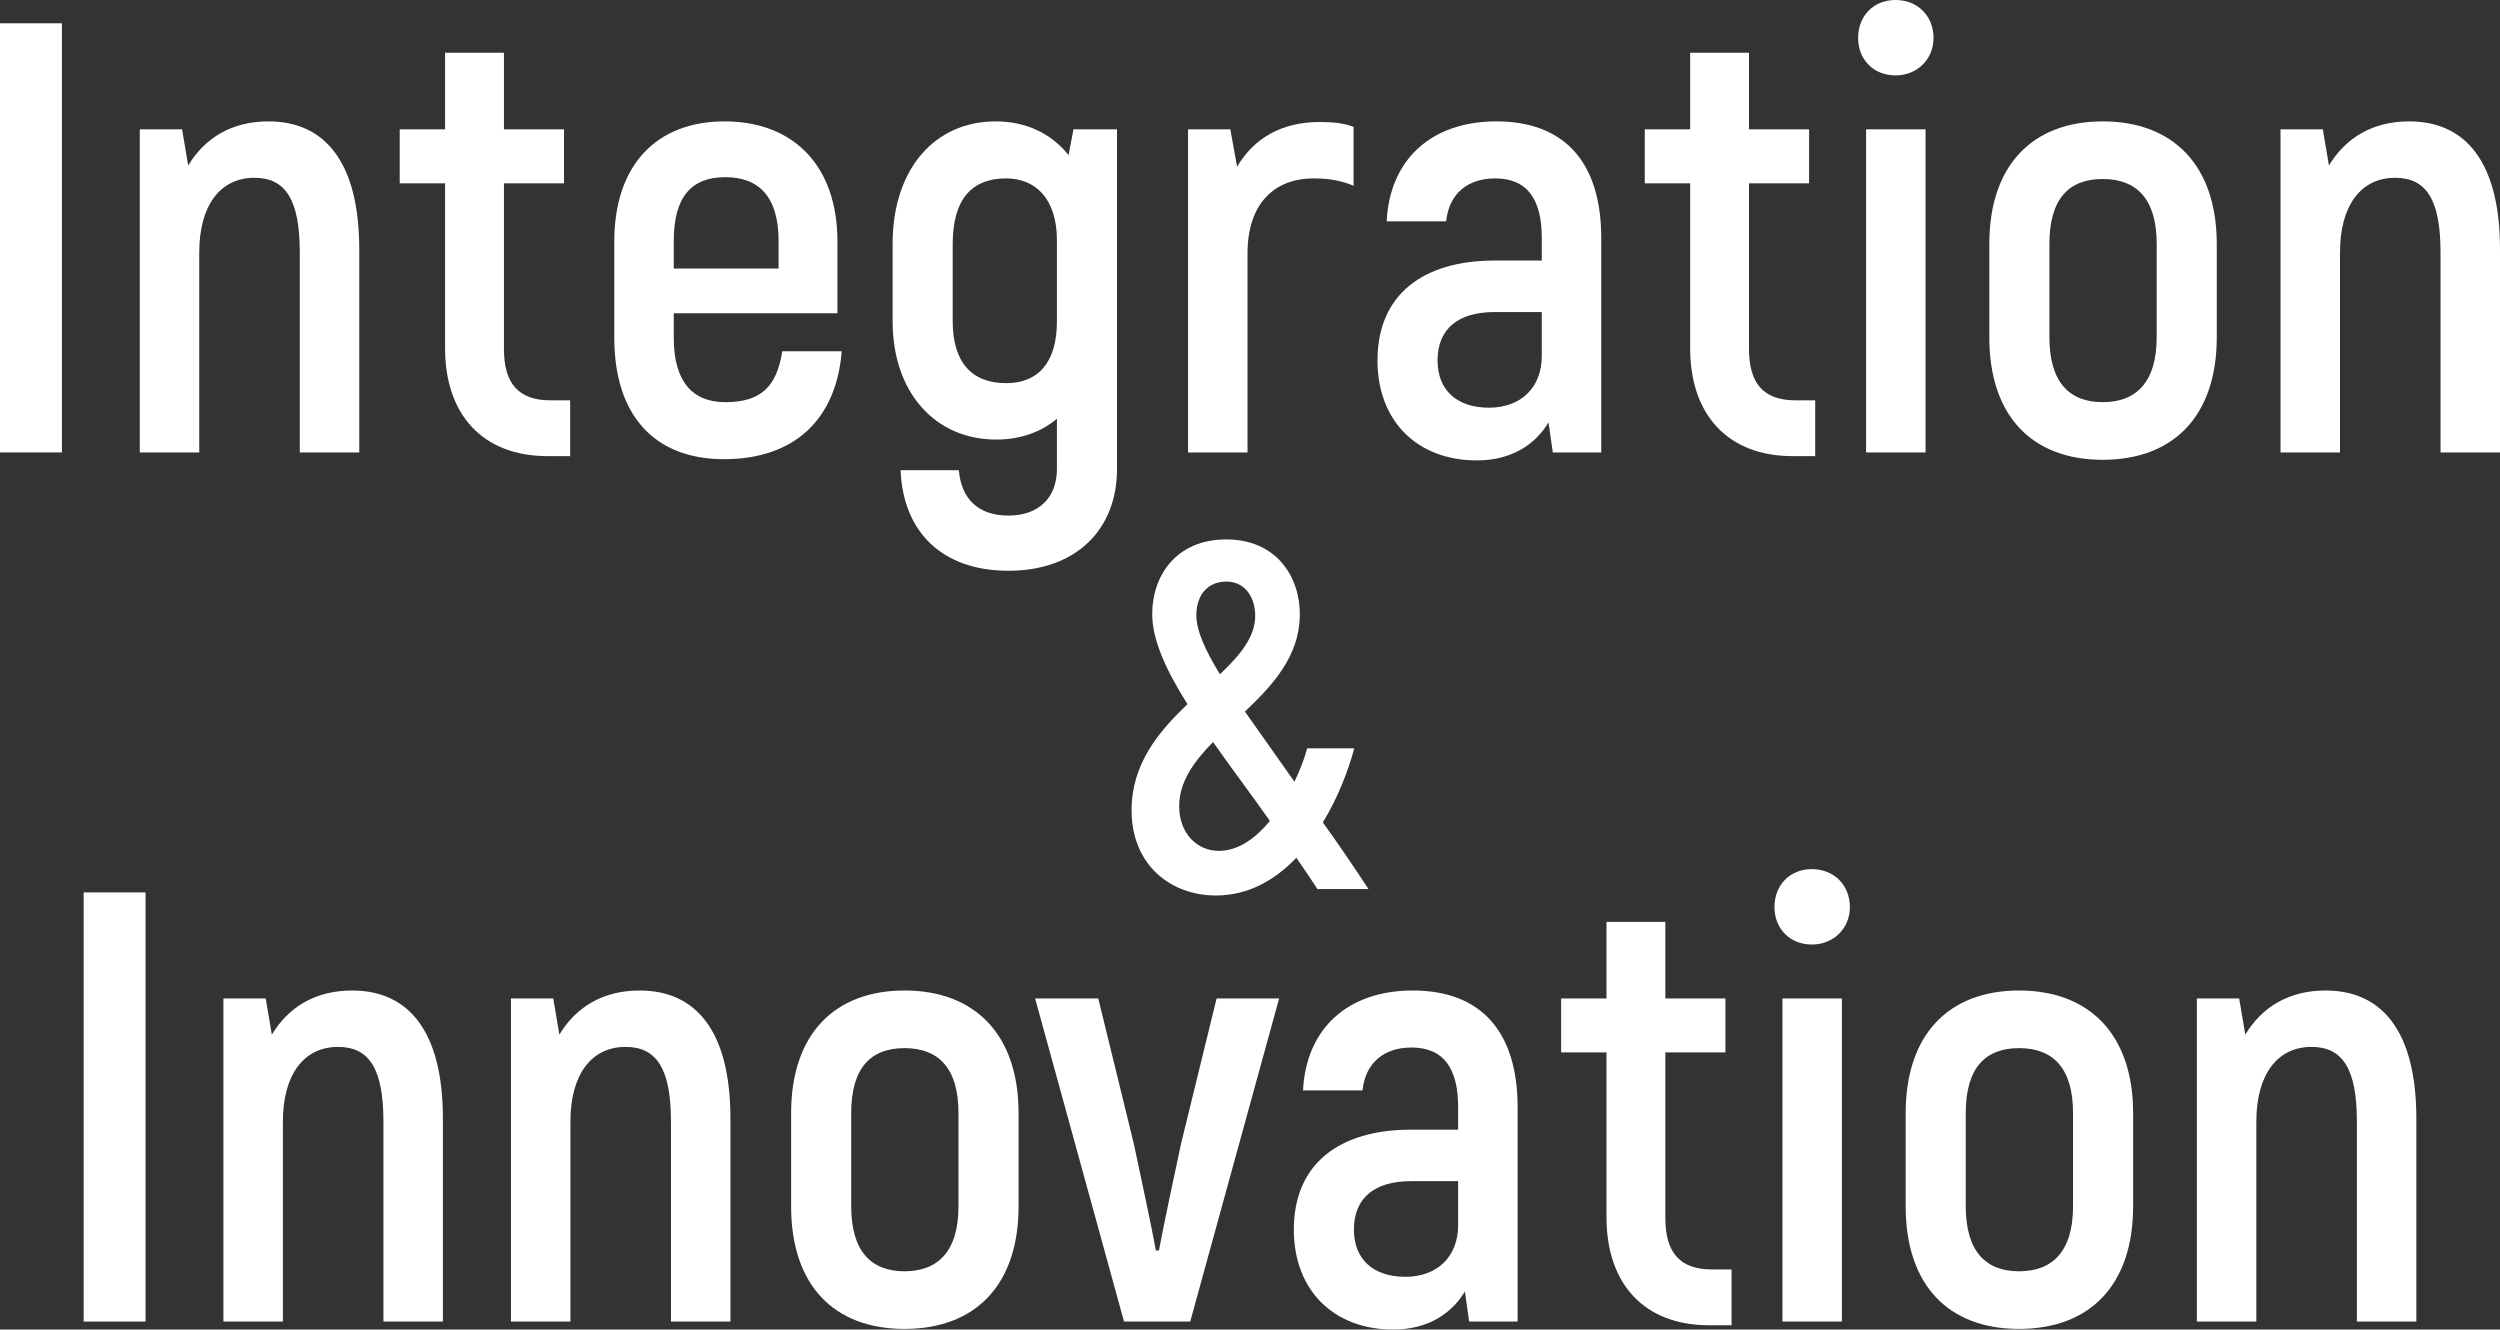
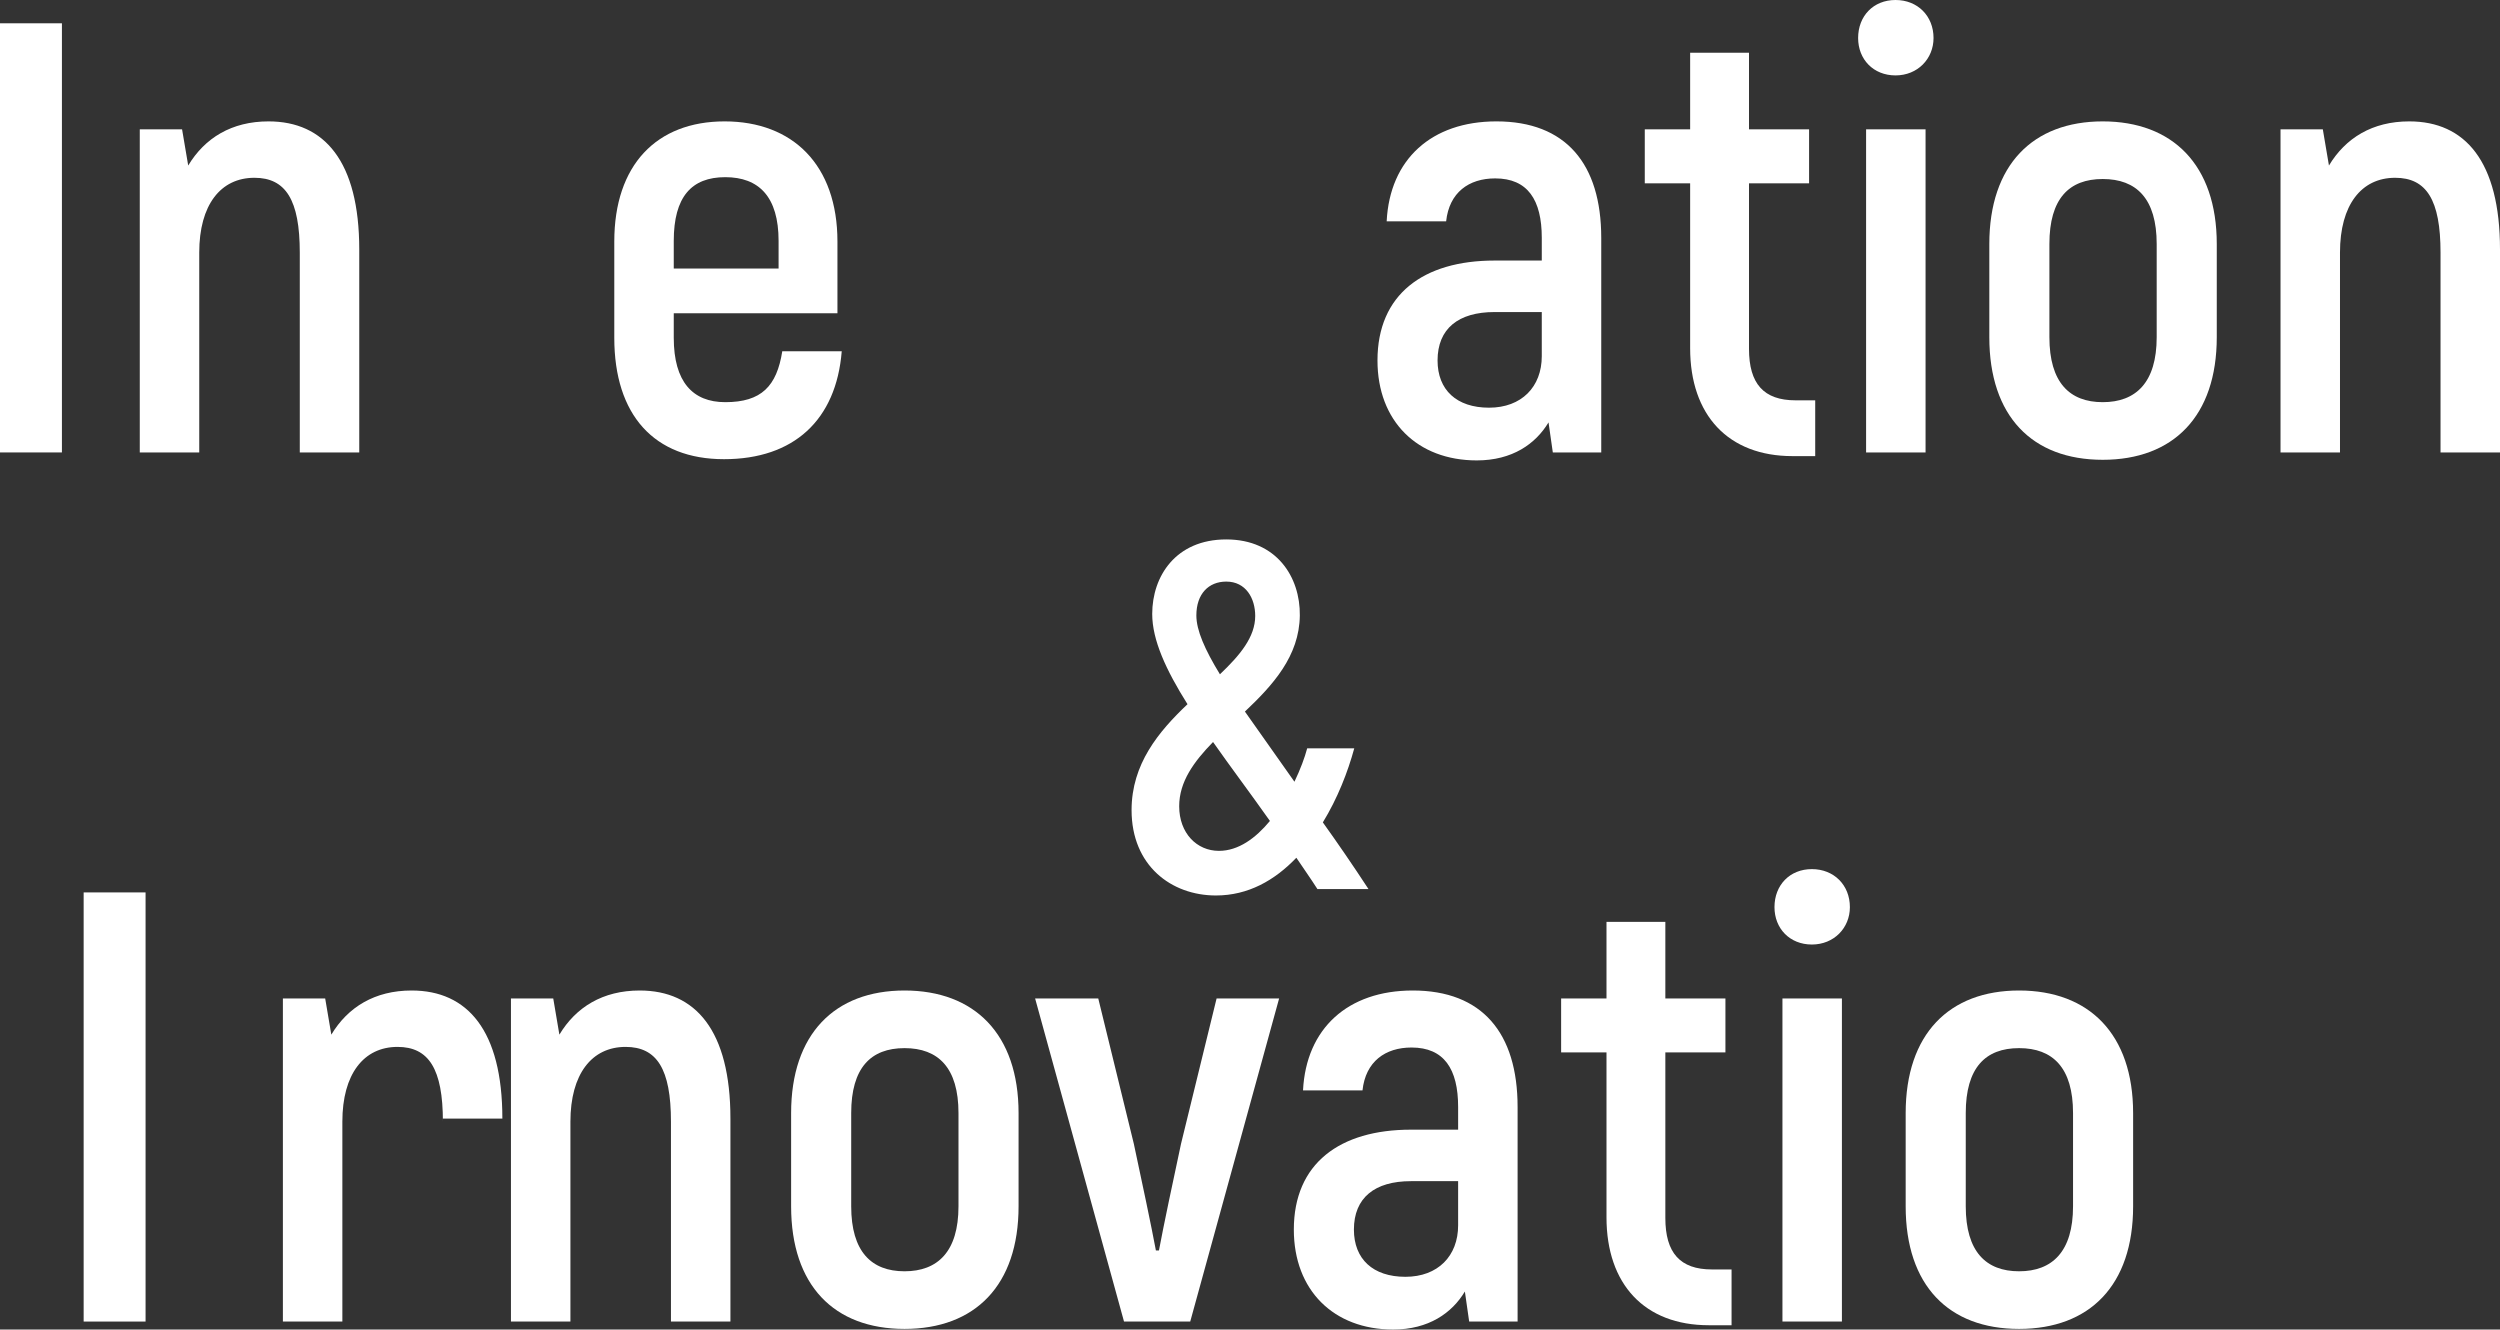
<svg xmlns="http://www.w3.org/2000/svg" id="_圖層_1" data-name="圖層 1" viewBox="0 0 367.01 195.18">
  <rect x="0" y="0" width="367.01" height="195.18" fill="#333333" stroke="none" />
  <defs>
    <style>
      .cls-1 {
        fill: #fff;
      }
    </style>
  </defs>
  <path class="cls-1" d="m193.41,130.53c-1.01-1.58-2.09-3.1-3.1-4.61-3.17,3.31-7.06,5.54-11.81,5.54-6.55,0-12.38-4.39-12.38-12.53,0-6.77,3.96-11.52,8.21-15.55-3.17-5.04-5.18-9.43-5.18-13.25,0-5.54,3.46-10.94,10.87-10.94s10.87,5.54,10.8,11.16c-.07,5.98-3.96,10.23-8.06,14.11l7.27,10.3c.86-1.8,1.51-3.53,1.87-4.9h6.91c-.94,3.46-2.45,7.34-4.61,10.87,2.16,3.02,4.39,6.26,6.7,9.79h-7.49Zm-6.98-10.01c-2.95-4.18-5.83-7.99-8.35-11.59-2.81,2.88-4.97,5.83-4.97,9.43,0,3.96,2.59,6.55,5.83,6.55,2.88,0,5.4-1.87,7.49-4.39Zm-7.34-21.53c2.95-2.81,5.18-5.47,5.18-8.57,0-2.59-1.37-5.04-4.25-5.04-2.59,0-4.39,1.8-4.39,4.97,0,2.16,1.22,4.97,3.46,8.64Z" />
  <g>
    <path class="cls-1" d="m9.09,3.42v63H0V3.42h9.09Z" />
    <path class="cls-1" d="m52.74,36.63v29.79h-8.73v-29.34c0-7.74-2.07-10.98-6.66-10.98-4.95,0-8.1,3.96-8.1,10.98v29.34h-8.73V18.99h6.21l.9,5.31c2.43-4.05,6.39-6.48,11.79-6.48,8.19,0,13.32,5.85,13.32,18.81Z" />
-     <path class="cls-1" d="m83.7,58.77v8.19h-3.33c-9.45,0-15.03-6.03-15.03-15.84v-24.21h-6.66v-7.92h6.66V7.74h8.64v11.25h8.82v7.92h-8.82v24.3c0,5.13,2.16,7.56,6.84,7.56h2.88Z" />
    <path class="cls-1" d="m123.57,51.57c-.81,10.08-7.02,15.84-17.28,15.84s-16.11-6.48-16.11-17.82v-14.13c0-11.25,6.21-17.64,16.2-17.64s16.56,6.39,16.56,17.64v10.53h-24.03v3.6c0,6.48,2.79,9.45,7.56,9.45,5.31,0,7.56-2.34,8.37-7.47h8.73Zm-24.66-16.2v4.05h15.39v-4.05c0-6.48-2.88-9.36-7.83-9.36s-7.56,2.88-7.56,9.36Z" />
-     <path class="cls-1" d="m163.98,18.99v49.86c0,9-6.12,14.94-15.93,14.94s-15.48-5.76-15.84-14.76h8.55c.36,4.23,2.88,6.66,7.29,6.66s7.11-2.61,7.11-6.84v-7.38c-2.34,1.98-5.4,3.06-8.91,3.06-8.91,0-15.21-6.84-15.21-17.37v-11.34c0-11.16,6.3-18,15.12-18,4.41,0,8.1,1.71,10.71,4.95l.72-3.78h6.39Zm-8.82,28.17v-11.88c0-6.12-3.15-9.09-7.47-9.09-4.95,0-7.83,2.97-7.83,9.63v11.34c0,6.12,2.88,9.09,7.83,9.09,4.68,0,7.47-2.97,7.47-9.09Z" />
-     <path class="cls-1" d="m198.71,18.63v8.64c-1.71-.72-3.51-1.08-5.85-1.08-5.94,0-9.72,3.87-9.72,10.98v29.25h-8.73V18.99h6.21l.99,5.49c2.43-4.14,6.48-6.57,12.15-6.57,1.98,0,3.6.18,4.95.72Z" />
    <path class="cls-1" d="m235.07,34.92v31.5h-7.11l-.63-4.41c-1.89,3.15-5.31,5.58-10.53,5.58-8.73,0-14.58-5.76-14.58-14.67,0-9.72,6.75-14.67,17.19-14.67h6.93v-3.33c0-5.58-2.07-8.73-6.84-8.73-3.87,0-6.75,2.07-7.2,6.3h-8.73c.45-9.09,6.57-14.67,16.11-14.67,10.17,0,15.39,6.21,15.39,17.1Zm-8.73,10.89h-6.93c-5.31,0-8.37,2.43-8.37,7.11,0,4.32,2.79,6.93,7.56,6.93s7.74-3.06,7.74-7.56v-6.48Z" />
    <path class="cls-1" d="m266.48,58.77v8.19h-3.33c-9.45,0-15.03-6.03-15.03-15.84v-24.21h-6.66v-7.92h6.66V7.74h8.64v11.25h8.82v7.92h-8.82v24.3c0,5.13,2.16,7.56,6.84,7.56h2.88Z" />
    <path class="cls-1" d="m272.78,5.58c0-3.24,2.25-5.58,5.49-5.58s5.58,2.34,5.58,5.58c0,3.06-2.34,5.49-5.58,5.49s-5.49-2.34-5.49-5.49Zm1.17,13.41h8.73v47.43h-8.73V18.99Z" />
    <path class="cls-1" d="m292.04,49.5v-13.68c0-11.61,6.39-18,16.65-18s16.74,6.39,16.74,18v13.68c0,11.61-6.39,18-16.74,18s-16.65-6.39-16.65-18Zm24.57,0v-13.68c0-6.66-2.97-9.54-7.92-9.54s-7.83,2.88-7.83,9.54v13.68c0,6.66,2.97,9.54,7.83,9.54s7.92-2.88,7.92-9.54Z" />
    <path class="cls-1" d="m367.01,36.63v29.79h-8.73v-29.34c0-7.74-2.07-10.98-6.66-10.98-4.95,0-8.1,3.96-8.1,10.98v29.34h-8.73V18.99h6.21l.9,5.31c2.43-4.05,6.39-6.48,11.79-6.48,8.19,0,13.32,5.85,13.32,18.81Z" />
  </g>
  <g>
    <path class="cls-1" d="m21.37,131.01v63h-9.09v-63h9.09Z" />
-     <path class="cls-1" d="m65.02,164.22v29.79h-8.73v-29.34c0-7.74-2.07-10.98-6.66-10.98-4.95,0-8.1,3.96-8.1,10.98v29.34h-8.73v-47.43h6.21l.9,5.31c2.43-4.05,6.39-6.48,11.79-6.48,8.19,0,13.32,5.85,13.32,18.81Z" />
+     <path class="cls-1" d="m65.02,164.22v29.79v-29.34c0-7.74-2.07-10.98-6.66-10.98-4.95,0-8.1,3.96-8.1,10.98v29.34h-8.73v-47.43h6.21l.9,5.31c2.43-4.05,6.39-6.48,11.79-6.48,8.19,0,13.32,5.85,13.32,18.81Z" />
    <path class="cls-1" d="m107.23,164.22v29.79h-8.73v-29.34c0-7.74-2.07-10.98-6.66-10.98-4.95,0-8.1,3.96-8.1,10.98v29.34h-8.73v-47.43h6.21l.9,5.31c2.43-4.05,6.39-6.48,11.79-6.48,8.19,0,13.32,5.85,13.32,18.81Z" />
    <path class="cls-1" d="m116.14,177.09v-13.68c0-11.61,6.39-18,16.65-18s16.74,6.39,16.74,18v13.68c0,11.61-6.39,18-16.74,18s-16.65-6.39-16.65-18Zm24.57,0v-13.68c0-6.66-2.97-9.54-7.92-9.54s-7.83,2.88-7.83,9.54v13.68c0,6.66,2.97,9.54,7.83,9.54s7.92-2.88,7.92-9.54Z" />
    <path class="cls-1" d="m187.78,146.58l-13.05,47.43h-9.72l-13.05-47.43h9.27l5.22,21.33c1.08,5.04,2.61,12.24,3.24,15.66h.45c.63-3.42,2.16-10.62,3.24-15.66l5.22-21.33h9.18Z" />
    <path class="cls-1" d="m222.79,162.51v31.5h-7.11l-.63-4.41c-1.89,3.15-5.31,5.58-10.53,5.58-8.73,0-14.58-5.76-14.58-14.67,0-9.72,6.75-14.67,17.19-14.67h6.93v-3.33c0-5.58-2.07-8.73-6.84-8.73-3.87,0-6.75,2.07-7.2,6.3h-8.73c.45-9.09,6.57-14.67,16.11-14.67,10.17,0,15.39,6.21,15.39,17.1Zm-8.73,10.89h-6.93c-5.31,0-8.37,2.43-8.37,7.11,0,4.32,2.79,6.93,7.56,6.93s7.74-3.06,7.74-7.56v-6.48Z" />
    <path class="cls-1" d="m254.2,186.36v8.19h-3.33c-9.45,0-15.03-6.03-15.03-15.84v-24.21h-6.66v-7.92h6.66v-11.25h8.64v11.25h8.82v7.92h-8.82v24.3c0,5.13,2.16,7.56,6.84,7.56h2.88Z" />
    <path class="cls-1" d="m260.5,133.17c0-3.24,2.25-5.58,5.49-5.58s5.58,2.34,5.58,5.58c0,3.06-2.34,5.49-5.58,5.49s-5.49-2.34-5.49-5.49Zm1.17,13.41h8.73v47.43h-8.73v-47.43Z" />
    <path class="cls-1" d="m279.76,177.09v-13.68c0-11.61,6.39-18,16.65-18s16.74,6.39,16.74,18v13.68c0,11.61-6.39,18-16.74,18s-16.65-6.39-16.65-18Zm24.57,0v-13.68c0-6.66-2.97-9.54-7.92-9.54s-7.83,2.88-7.83,9.54v13.68c0,6.66,2.97,9.54,7.83,9.54s7.92-2.88,7.92-9.54Z" />
-     <path class="cls-1" d="m354.73,164.22v29.79h-8.73v-29.34c0-7.74-2.07-10.98-6.66-10.98-4.95,0-8.1,3.96-8.1,10.98v29.34h-8.73v-47.43h6.21l.9,5.31c2.43-4.05,6.39-6.48,11.79-6.48,8.19,0,13.32,5.85,13.32,18.81Z" />
  </g>
</svg>